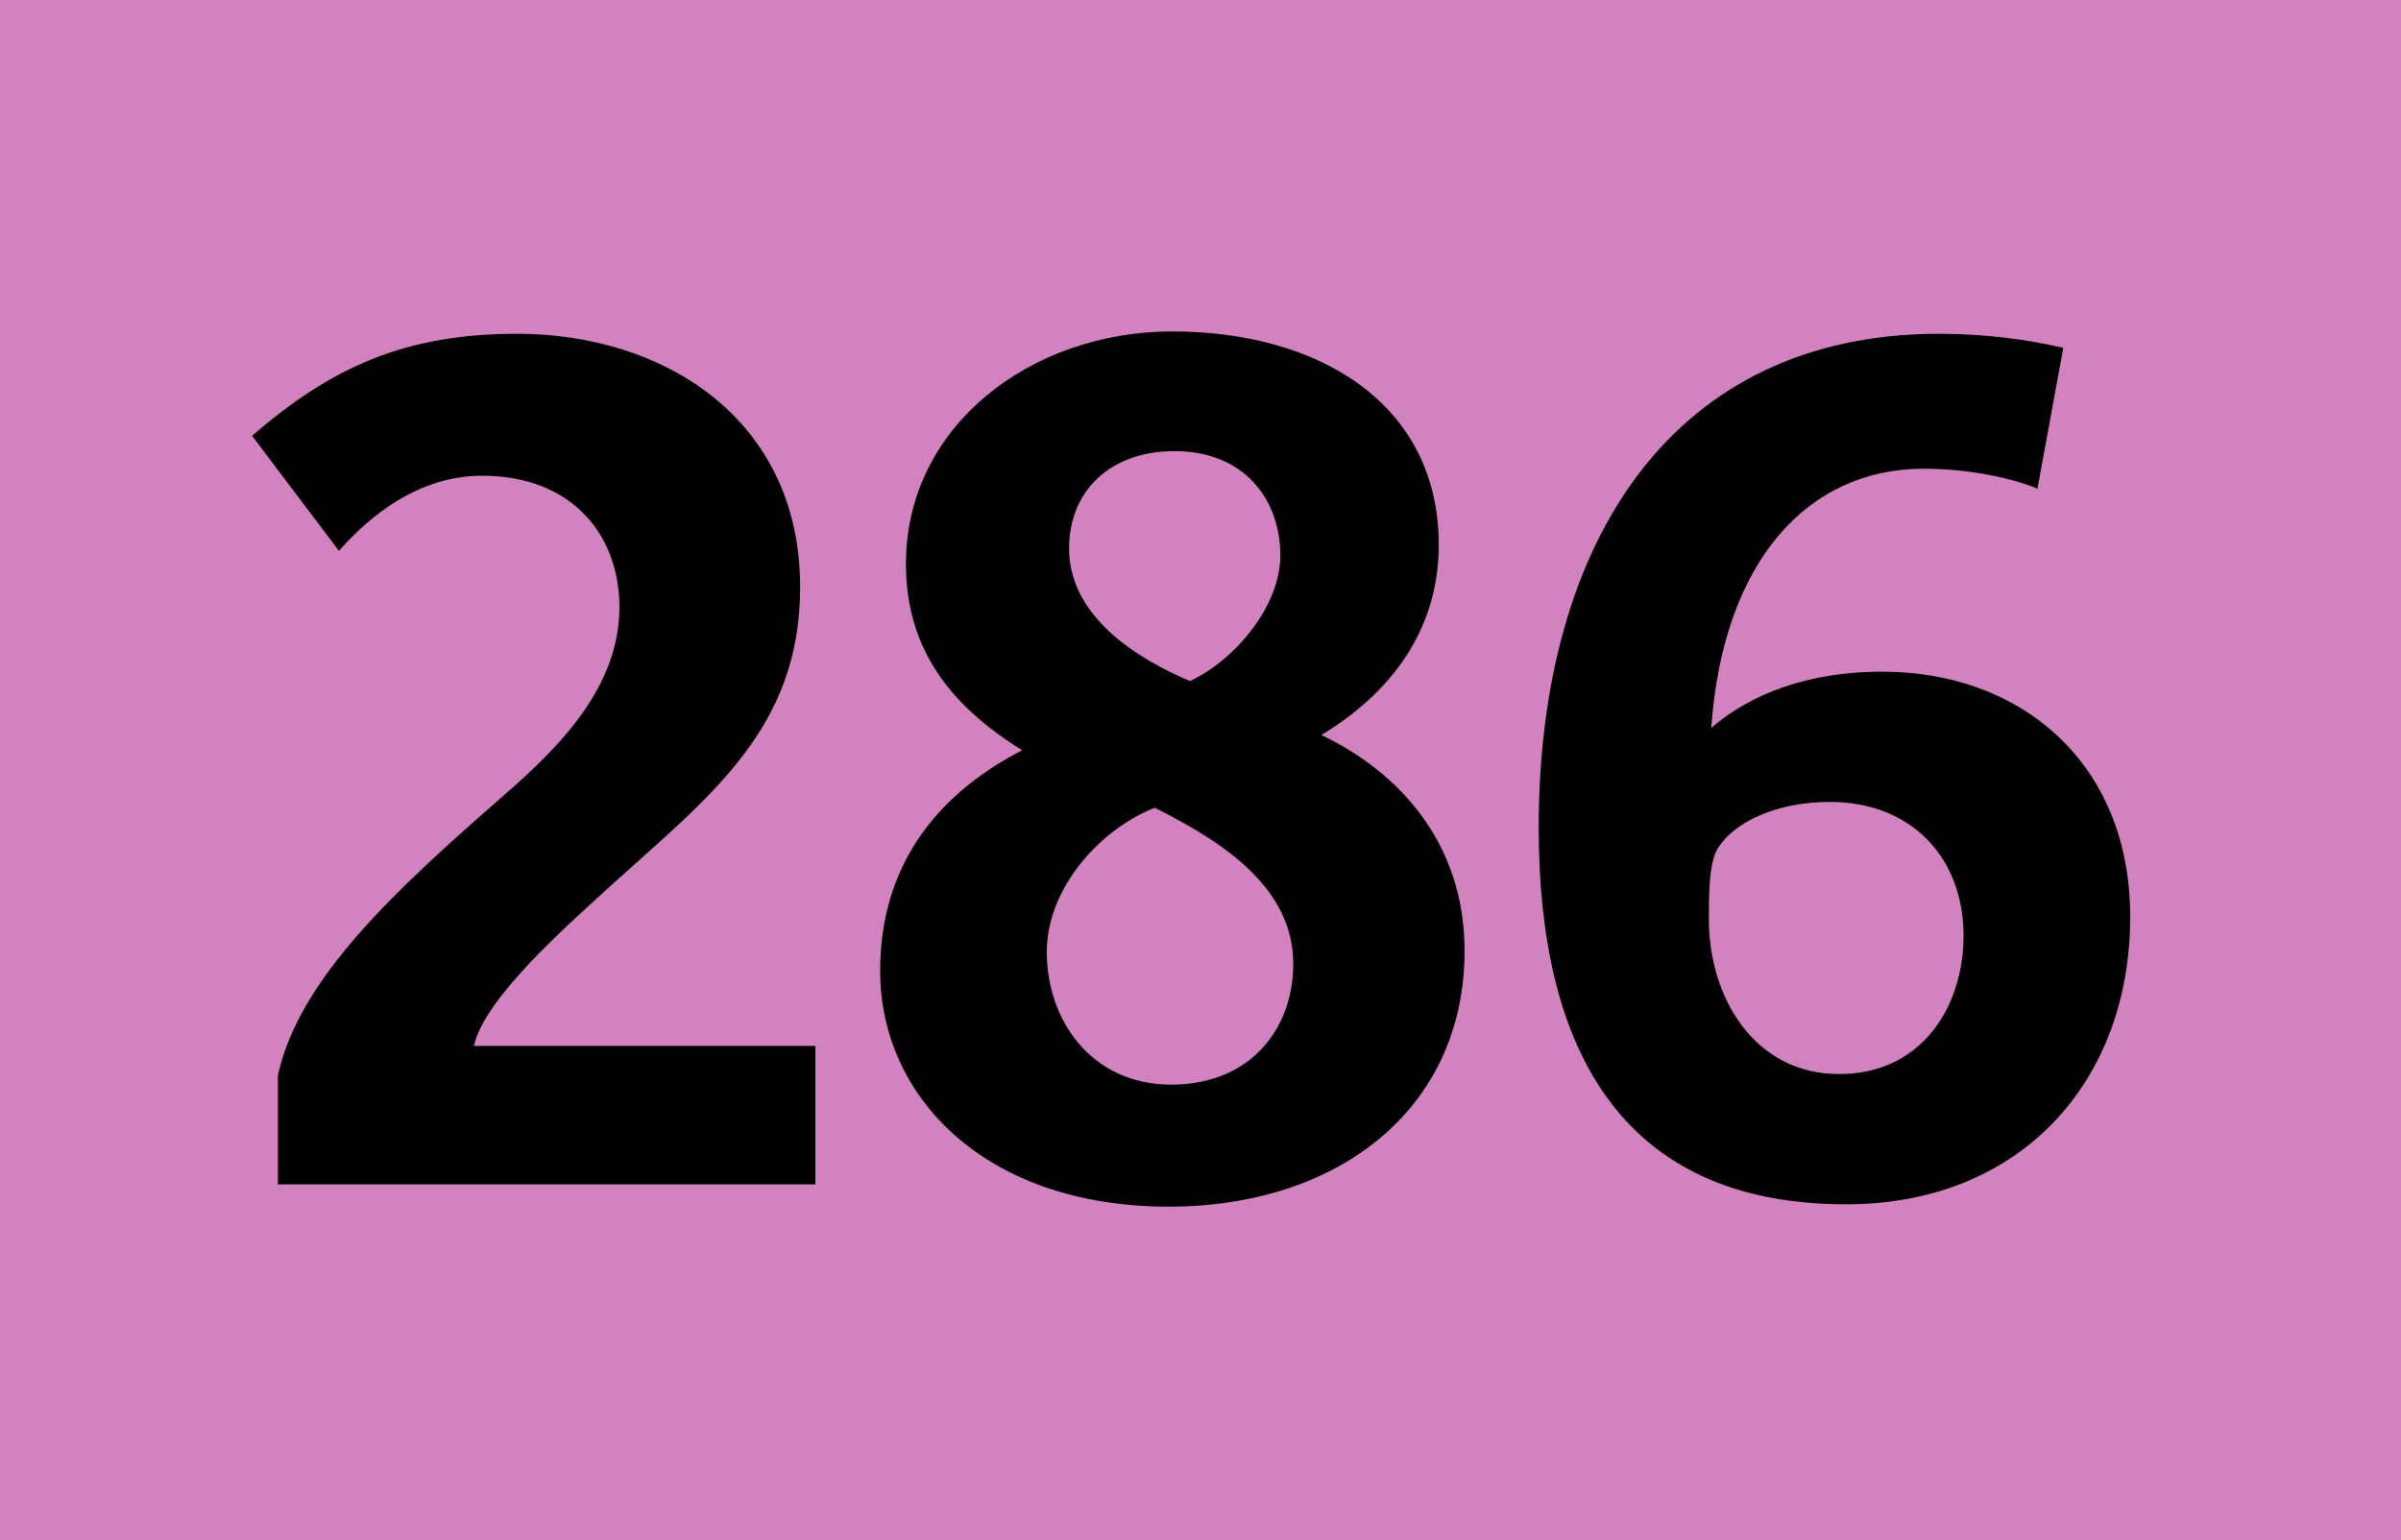
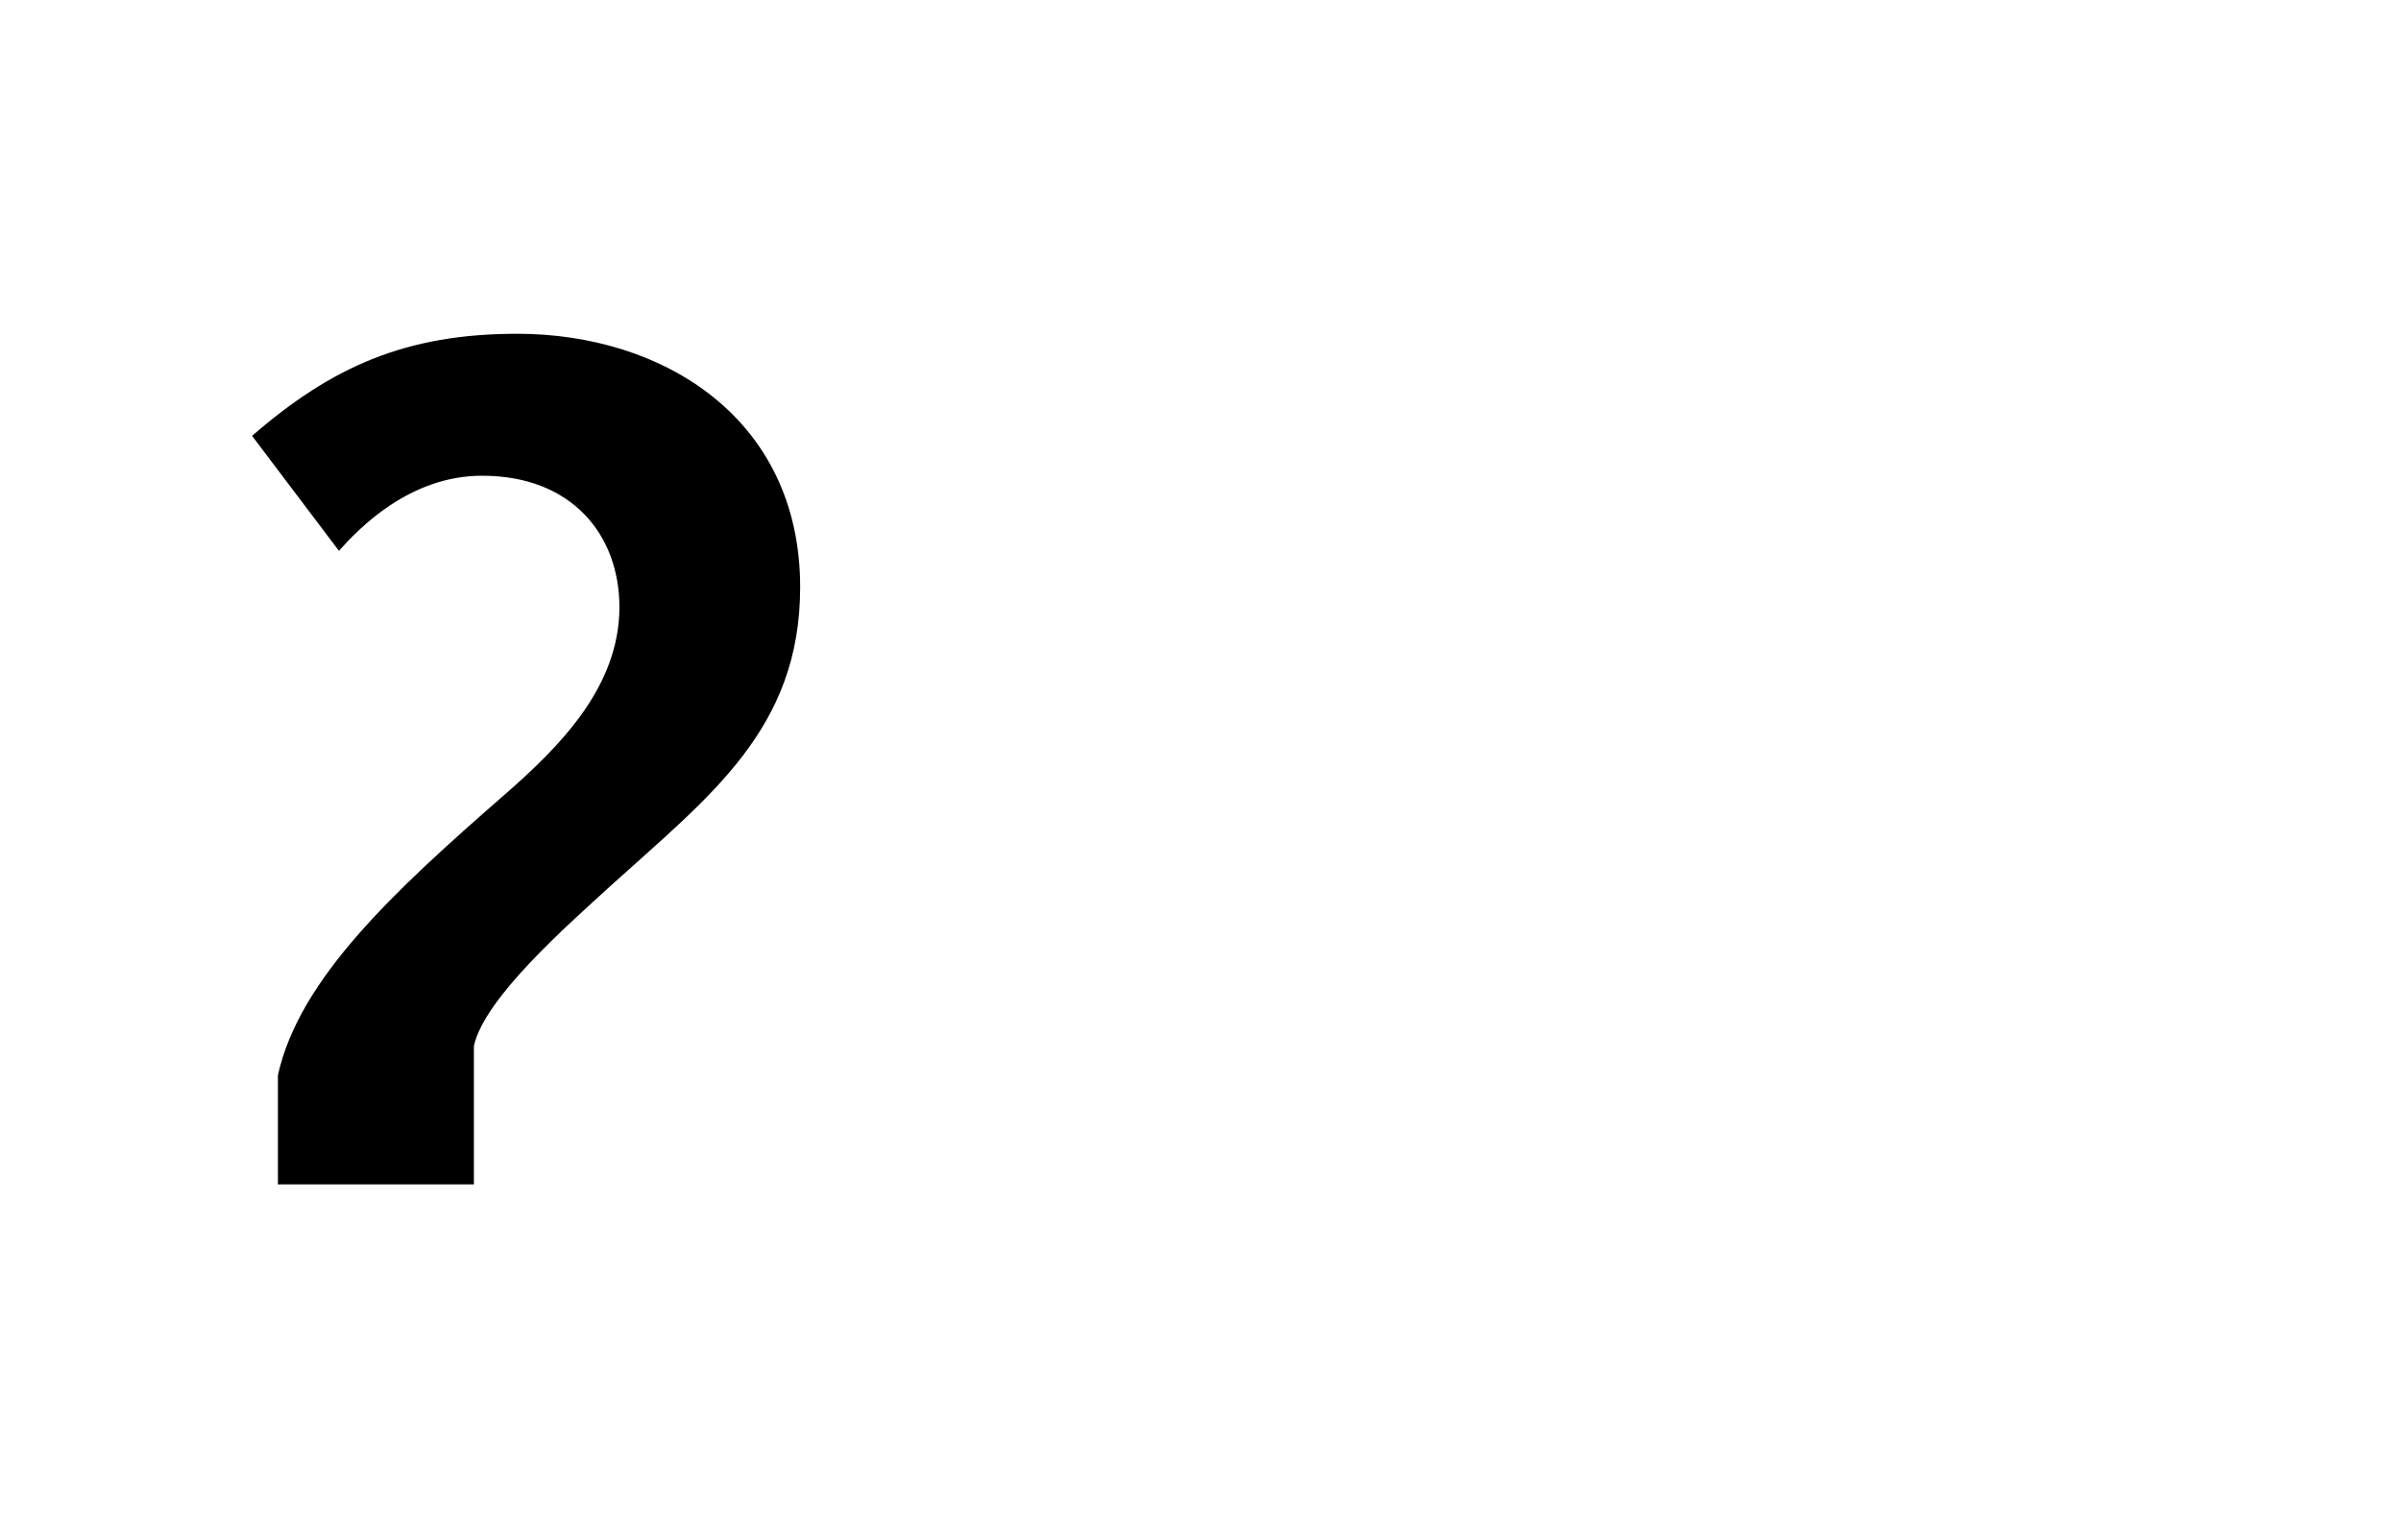
<svg xmlns="http://www.w3.org/2000/svg" version="1.2" baseProfile="tiny" id="Calque_1" x="0px" y="0px" viewBox="0 0 120 77" overflow="scroll" xml:space="preserve">
-   <rect fill-rule="evenodd" fill="#D282BE" width="120" height="77" />
  <g>
-     <path d="M13.89,59.212v-5.455c1.056-4.81,5.807-9.209,11.32-14.019 c2.757-2.404,5.748-5.396,5.748-9.385c0-3.578-2.346-6.569-6.863-6.569 c-3.636,0-6.159,2.64-7.156,3.754l-4.34-5.748 c3.988-3.46,7.684-5.103,13.256-5.103c7.273,0,14.136,4.223,14.136,12.669 c0,7.098-4.516,10.441-9.502,14.957c-2.111,1.936-6.276,5.572-6.804,7.978h17.068 v6.921H13.89z" />
-     <path d="M58.418,60.326c-9.209,0-14.429-5.514-14.429-11.789 c0-5.514,3.109-8.975,7.097-11.027c-3.578-2.229-5.807-5.044-5.807-9.326 c0-6.863,6.217-11.614,13.314-11.614c7.273,0,13.315,3.578,13.315,10.675 c0,3.871-1.995,7.156-5.866,9.502c3.812,1.818,7.156,5.338,7.156,10.793 C73.199,55.399,66.924,60.326,58.418,60.326z M57.714,40.384 c-2.698,1.056-5.396,3.988-5.396,7.215c0,3.401,2.229,6.628,6.217,6.628 c3.929,0,6.1-2.757,6.1-6.042C64.636,44.431,61.234,42.144,57.714,40.384z M58.711,22.553c-3.226,0-5.279,1.994-5.279,4.868c0,3.402,3.402,5.514,6.042,6.628 c2.17-0.997,4.516-3.695,4.516-6.276C63.99,24.899,62.113,22.553,58.711,22.553z" />
-     <path d="M92.271,60.209c-11.32,0-15.368-7.859-15.368-18.828 c0-14.371,6.746-24.694,20.002-24.694c2.346,0,4.457,0.293,6.217,0.704 l-1.29,7.039c-1.114-0.469-3.284-0.997-5.689-0.997 c-5.807,0-10.03,4.634-10.616,12.962c1.407-1.231,4.105-2.815,8.563-2.815 c6.862,0,12.376,4.517,12.376,12.259C106.465,54.109,100.951,60.209,92.271,60.209z M91.449,40.091c-2.64,0-4.751,0.997-5.572,2.287 c-0.469,0.704-0.469,2.347-0.469,3.578c0,3.93,2.287,7.742,6.51,7.742 c4.106,0,6.218-3.343,6.218-6.921C98.136,42.906,95.555,40.091,91.449,40.091z" />
+     <path d="M13.89,59.212v-5.455c1.056-4.81,5.807-9.209,11.32-14.019 c2.757-2.404,5.748-5.396,5.748-9.385c0-3.578-2.346-6.569-6.863-6.569 c-3.636,0-6.159,2.64-7.156,3.754l-4.34-5.748 c3.988-3.46,7.684-5.103,13.256-5.103c7.273,0,14.136,4.223,14.136,12.669 c0,7.098-4.516,10.441-9.502,14.957c-2.111,1.936-6.276,5.572-6.804,7.978v6.921H13.89z" />
  </g>
  <g> </g>
</svg>